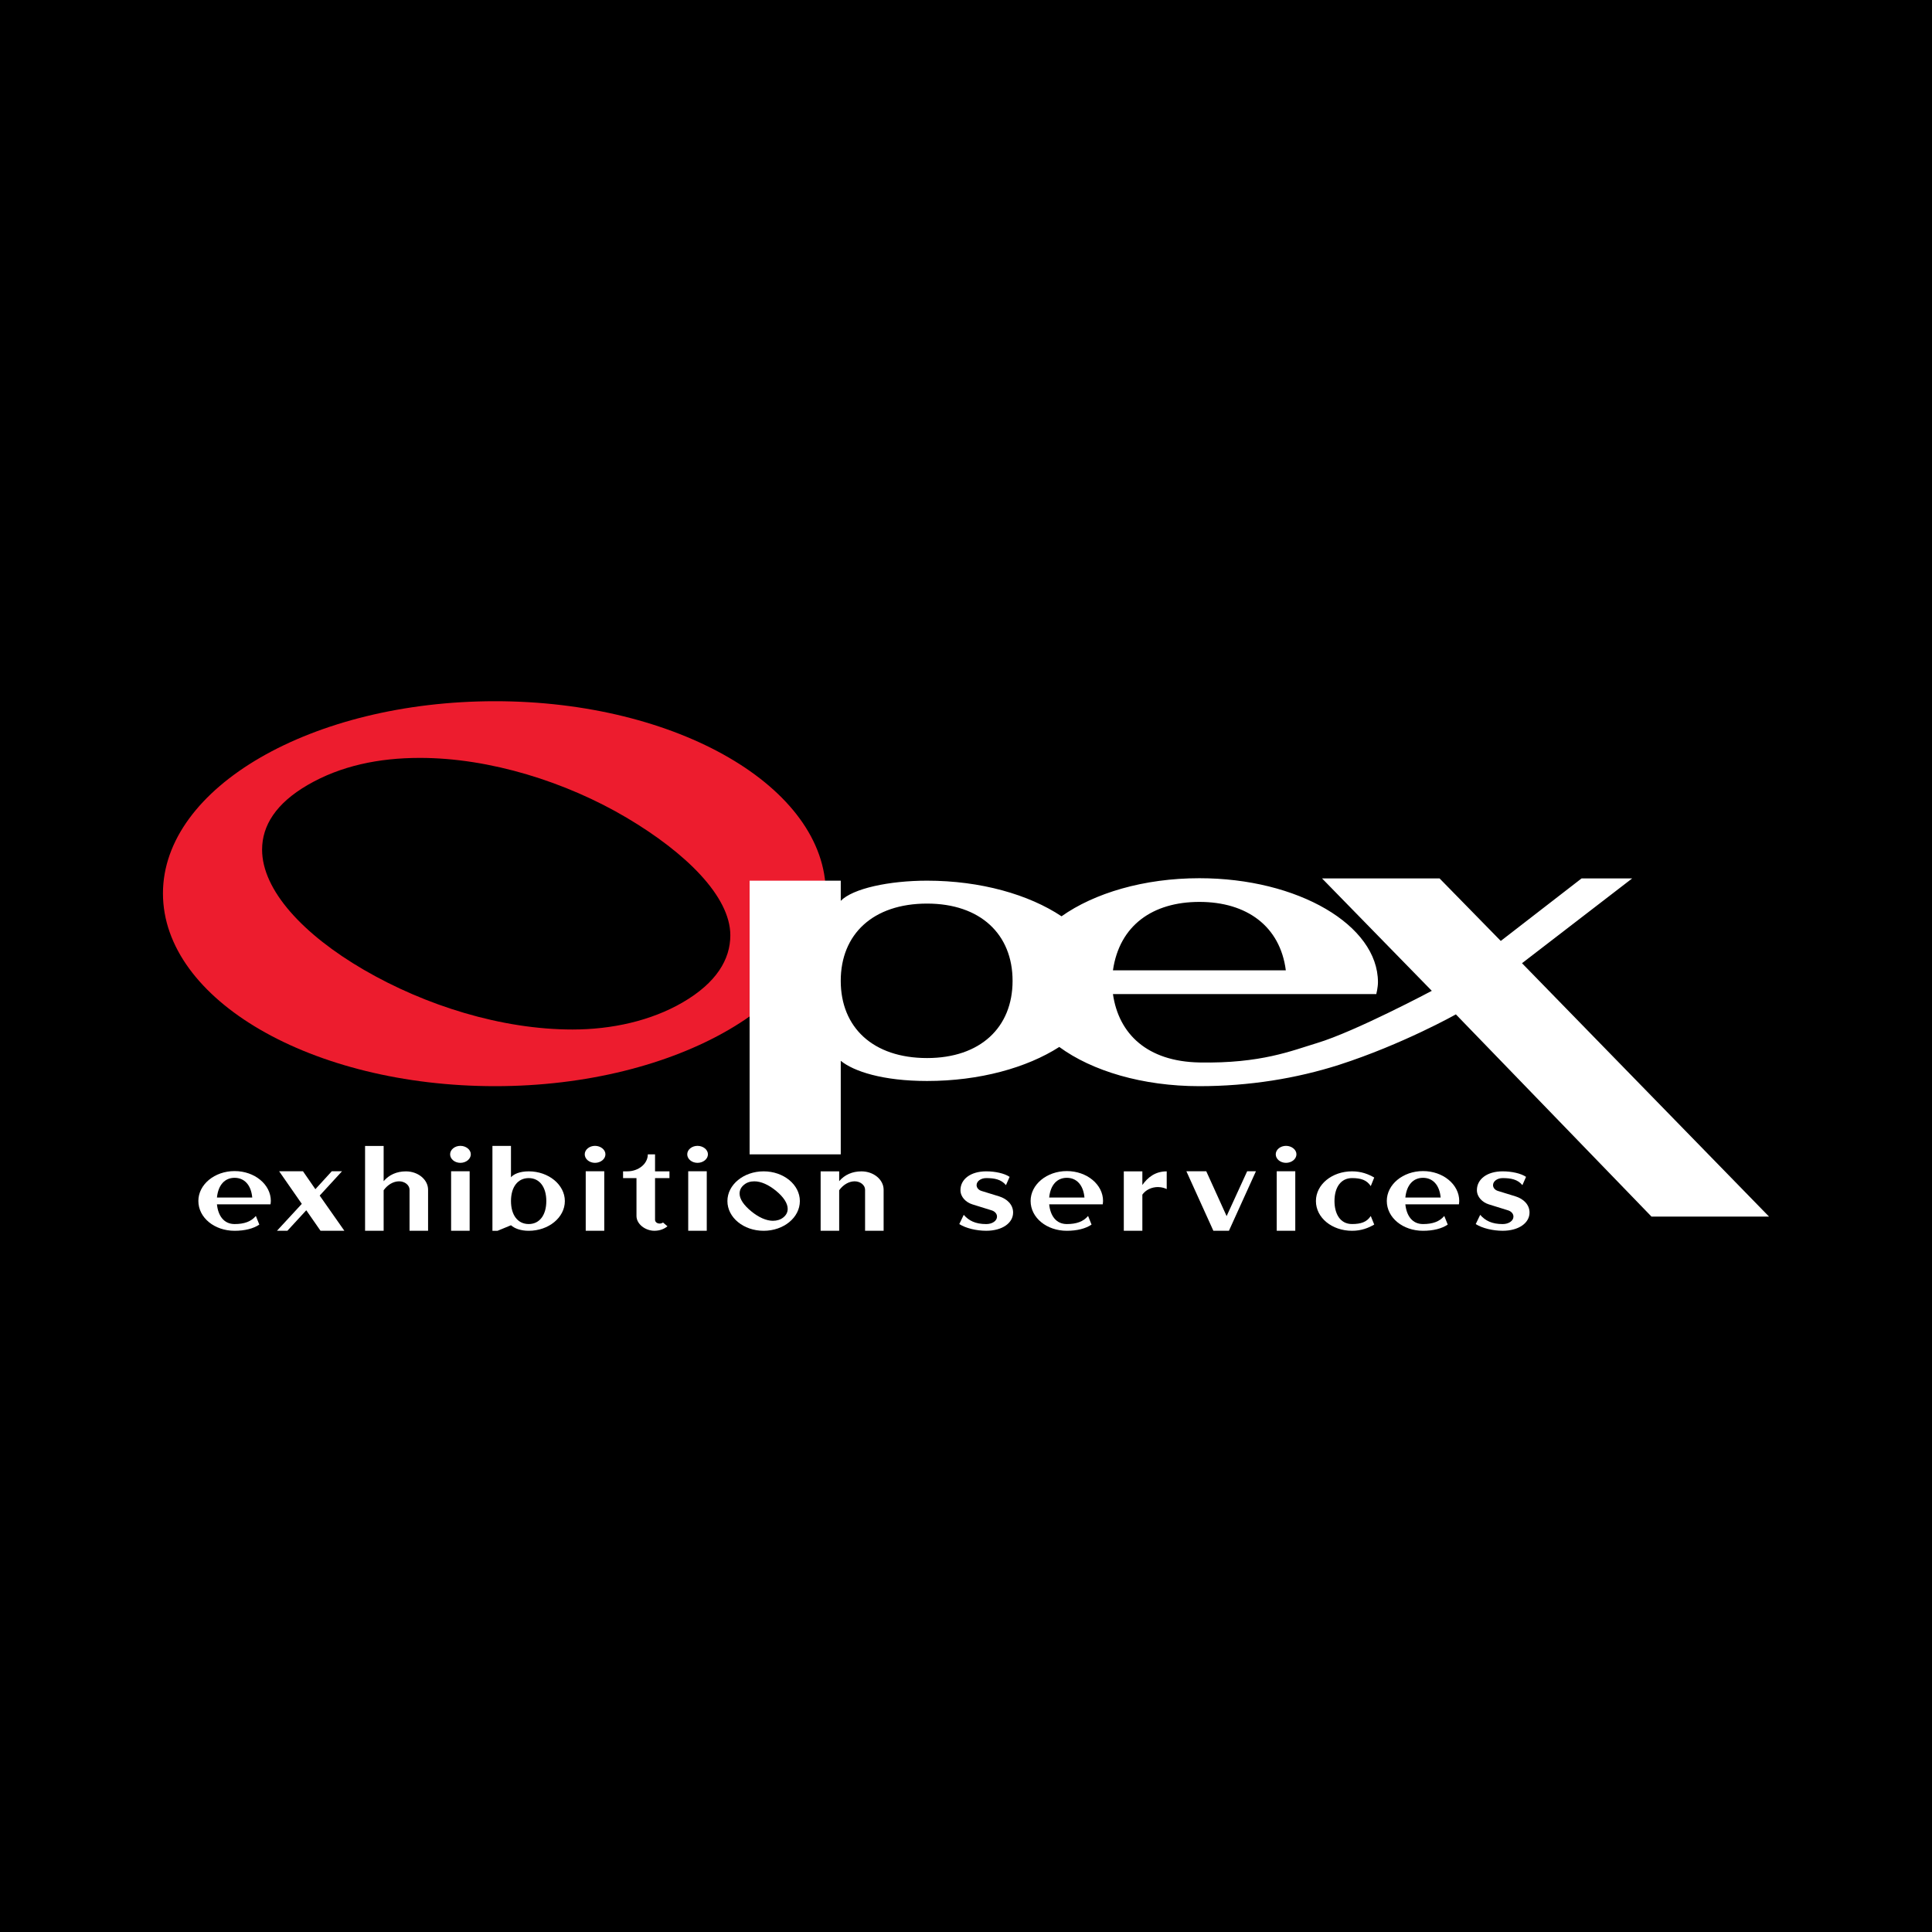
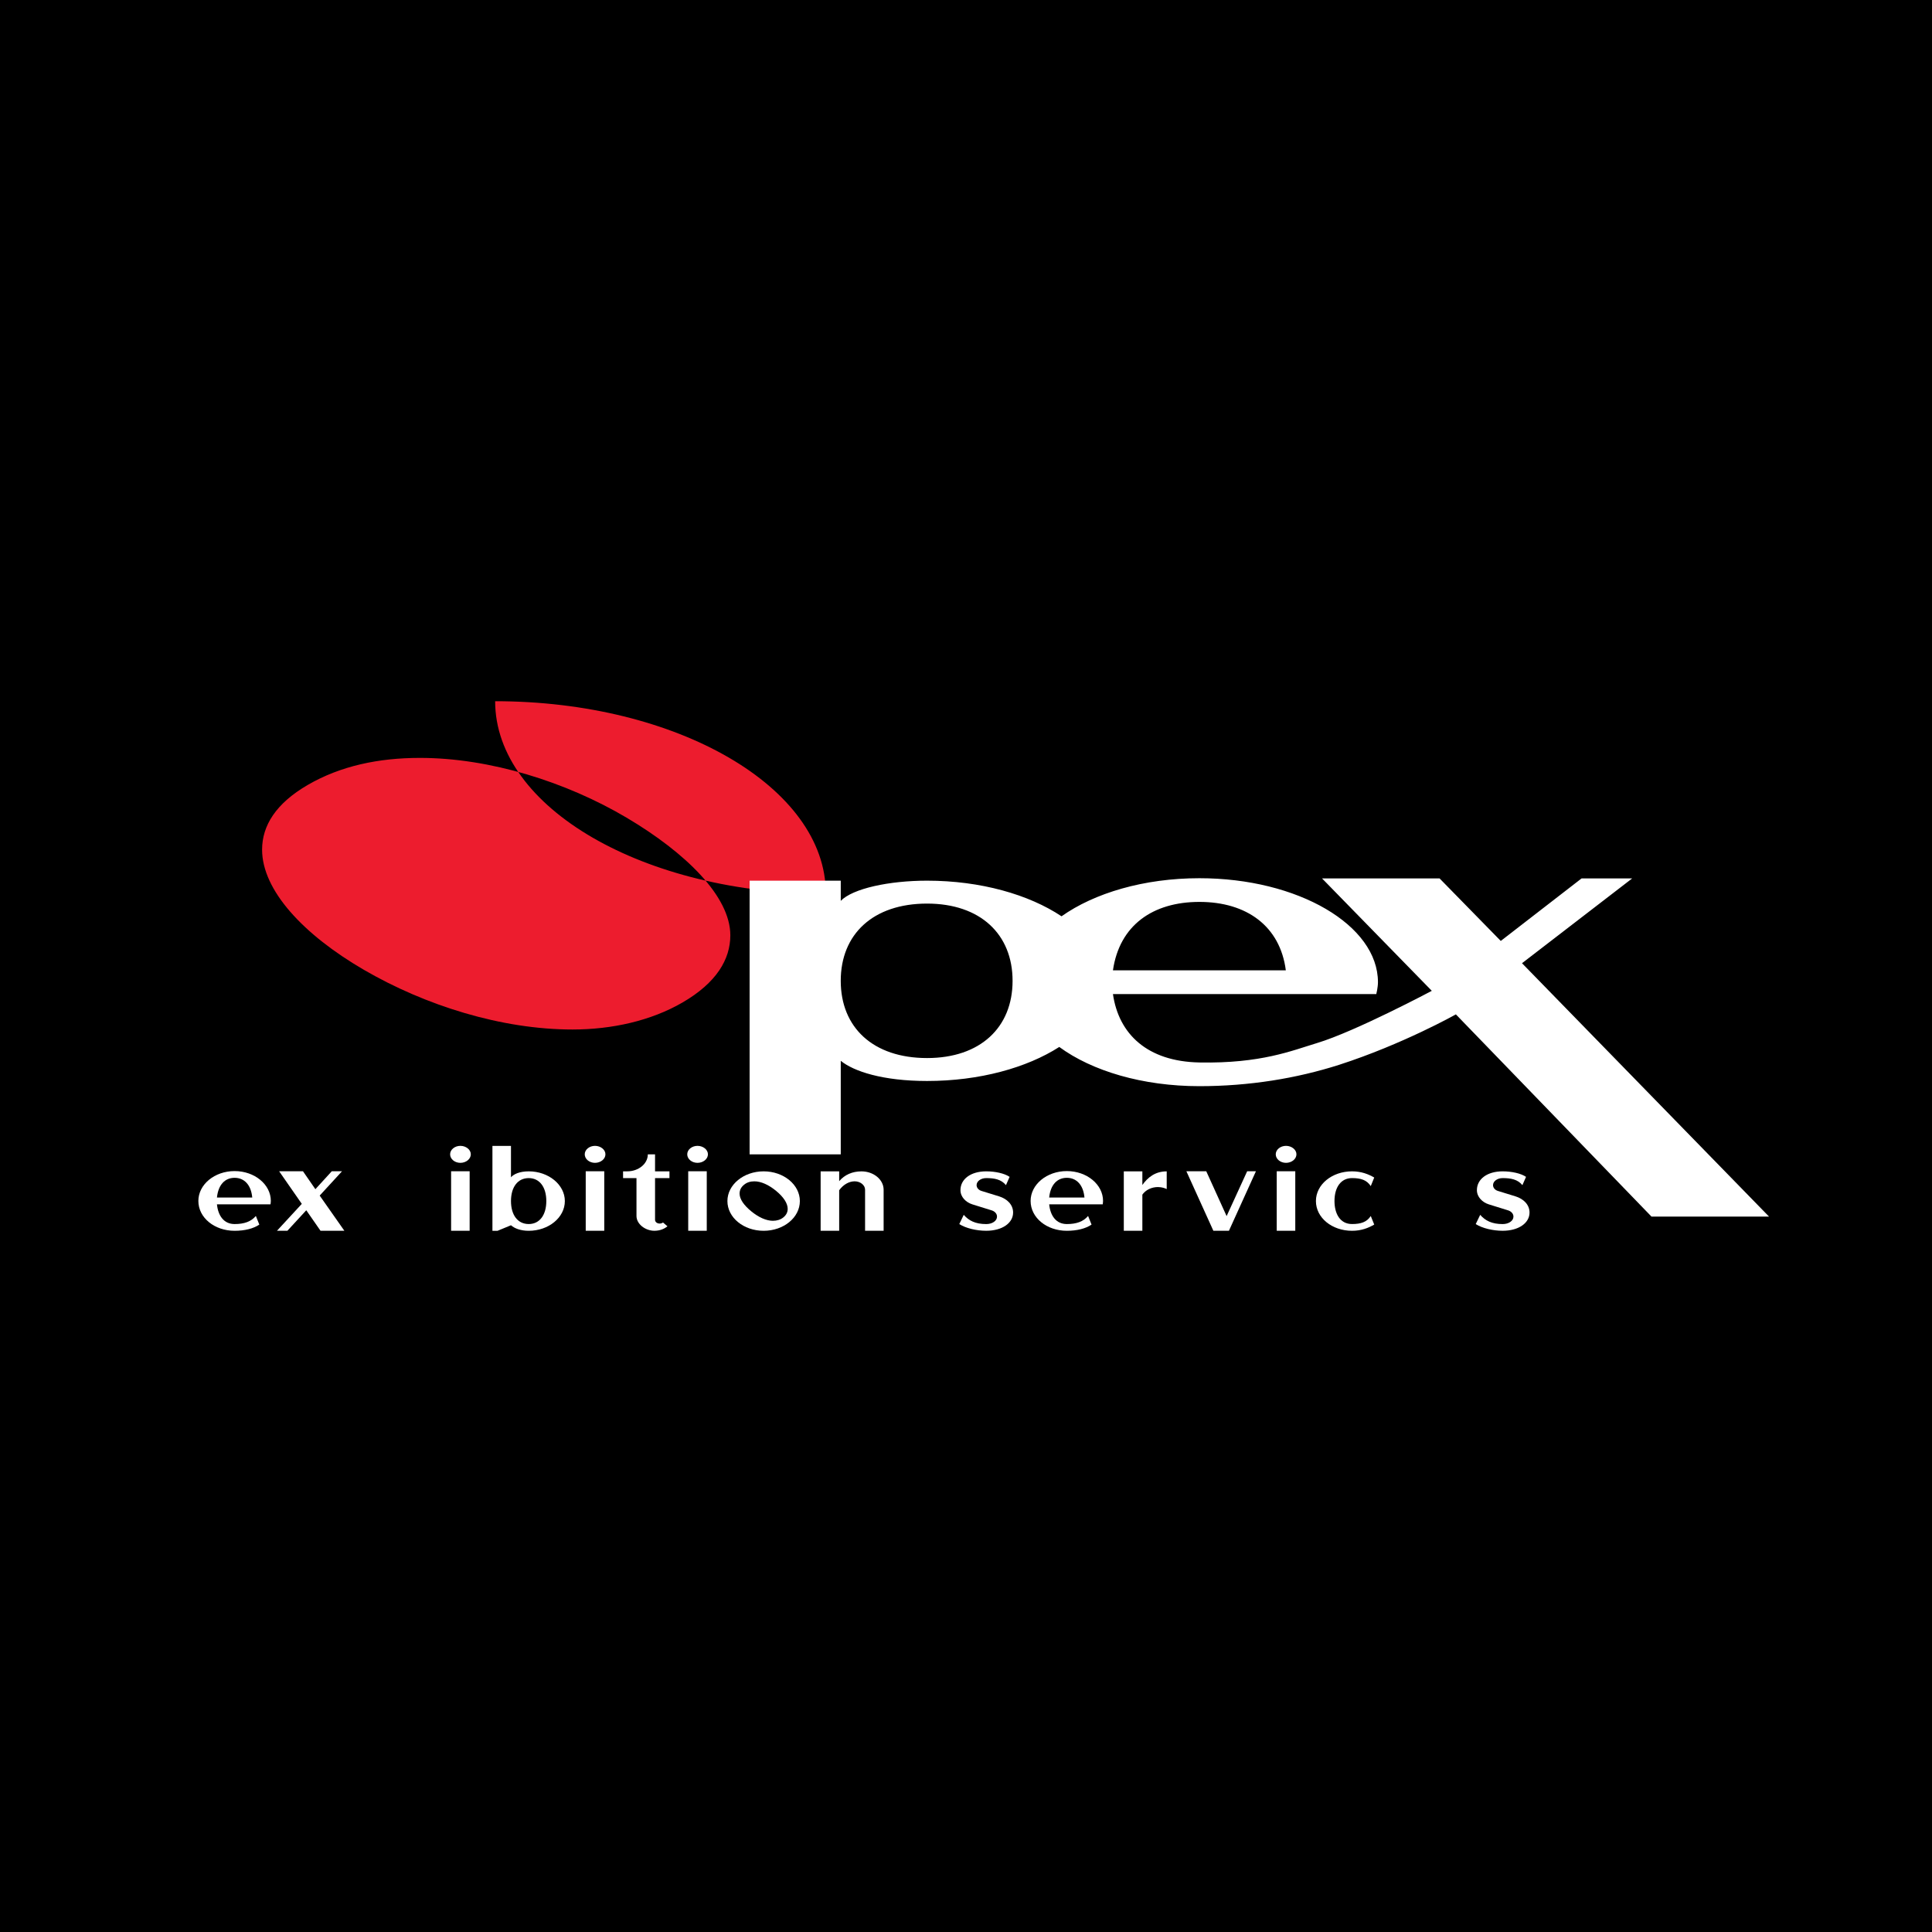
<svg xmlns="http://www.w3.org/2000/svg" version="1.0" id="Layer_1" x="0px" y="0px" width="192.756px" height="192.756px" viewBox="0 0 192.756 192.756" enable-background="new 0 0 192.756 192.756" xml:space="preserve">
  <g>
    <polygon fill-rule="evenodd" clip-rule="evenodd" points="0,0 192.756,0 192.756,192.756 0,192.756 0,0  " />
    <path fill-rule="evenodd" clip-rule="evenodd" fill="#FFFFFF" d="M25.167,119.48h-3.522c0.132-1.297,0.813-1.969,1.76-1.969   C24.37,117.512,25.051,118.21,25.167,119.48L25.167,119.48z M27.021,119.818c0-1.635-1.608-2.979-3.616-2.979   c-2.006,0-3.614,1.344-3.614,2.979c0,1.676,1.608,2.978,3.614,2.978c1.014,0,1.877-0.216,2.467-0.619l-0.345-0.86   c-0.477,0.561-1.158,0.807-2.122,0.807c-1.062,0-1.645-0.82-1.76-1.969h5.342C26.988,120.154,27.021,119.967,27.021,119.818   L27.021,119.818z" />
    <polygon fill-rule="evenodd" clip-rule="evenodd" fill="#FFFFFF" points="31.978,122.794 30.557,120.748 28.673,122.794    27.633,122.794 30.111,120.11 27.849,116.856 30.227,116.856 31.465,118.646 33.102,116.856 34.125,116.856 31.895,119.283    34.357,122.794 31.978,122.794  " />
-     <path fill-rule="evenodd" clip-rule="evenodd" fill="#FFFFFF" d="M40.86,122.794v-4.096c0-0.46-0.477-0.838-1.038-0.838   c-0.56,0-1.136,0.323-1.546,0.891v4.043h-1.853v-8.461h1.853v3.514c0.542-0.64,1.316-0.979,2.221-0.979   c1.221,0,2.212,0.829,2.212,1.831v4.096H40.86L40.86,122.794z" />
    <path fill-rule="evenodd" clip-rule="evenodd" fill="#FFFFFF" d="M45.932,116.017c-0.562,0-1.023-0.378-1.023-0.854   c0-0.461,0.461-0.841,1.023-0.841s1.041,0.38,1.041,0.841C46.973,115.639,46.494,116.017,45.932,116.017L45.932,116.017z    M45.007,116.858h1.85v5.936h-1.85V116.858L45.007,116.858z" />
    <path fill-rule="evenodd" clip-rule="evenodd" fill="#FFFFFF" d="M54.506,119.83c0,1.385-0.663,2.293-1.755,2.293   c-1.107,0-1.77-0.908-1.77-2.293c0-1.383,0.663-2.291,1.77-2.291C53.843,117.539,54.506,118.447,54.506,119.83L54.506,119.83z    M56.355,119.83c0-1.627-1.618-2.965-3.605-2.965c-0.909,0-1.505,0.282-1.77,0.592v-3.128H49.13v8.467h0.512l1.338-0.552   c0.382,0.336,0.993,0.552,1.77,0.552C54.737,122.796,56.355,121.473,56.355,119.83L56.355,119.83z" />
    <path fill-rule="evenodd" clip-rule="evenodd" fill="#FFFFFF" d="M59.363,116.017c-0.562,0-1.024-0.378-1.024-0.854   c0-0.461,0.463-0.841,1.024-0.841c0.562,0,1.041,0.38,1.041,0.841C60.404,115.639,59.926,116.017,59.363,116.017L59.363,116.017z    M58.438,116.858h1.85v5.936h-1.85V116.858L58.438,116.858z" />
    <path fill-rule="evenodd" clip-rule="evenodd" fill="#FFFFFF" d="M65.354,117.539v4.158c0,0.215,0.198,0.378,0.463,0.378   c0.132,0,0.248-0.041,0.331-0.108l0.445,0.38c-0.279,0.23-0.71,0.447-1.304,0.447c-0.901,0-1.787-0.664-1.787-1.478v-3.777h-1.338   v-0.674h0.412c1.14,0,2.057-0.76,2.057-1.694h0.721v1.694h1.438v0.674H65.354L65.354,117.539z" />
    <path fill-rule="evenodd" clip-rule="evenodd" fill="#FFFFFF" d="M69.59,116.017c-0.562,0-1.024-0.378-1.024-0.854   c0-0.461,0.463-0.841,1.024-0.841c0.562,0,1.041,0.38,1.041,0.841C70.63,115.639,70.152,116.017,69.59,116.017L69.59,116.017z    M68.664,116.858h1.85v5.936h-1.85V116.858L68.664,116.858z" />
    <path fill-rule="evenodd" clip-rule="evenodd" fill="#FFFFFF" d="M78.588,120.604c0,0.325-0.132,0.611-0.431,0.855   c-0.281,0.229-0.645,0.339-1.042,0.339c-0.661,0-1.423-0.339-2.167-0.95c-0.746-0.611-1.159-1.221-1.159-1.766   c0-0.325,0.132-0.624,0.431-0.867c0.281-0.246,0.645-0.354,1.043-0.354c0.661,0,1.422,0.34,2.167,0.951   C78.175,119.423,78.588,120.061,78.588,120.604L78.588,120.604z M79.802,119.83c0-1.629-1.612-2.965-3.614-2.965   c-2.002,0-3.614,1.336-3.614,2.965c0,1.643,1.611,2.966,3.614,2.966C78.19,122.796,79.802,121.473,79.802,119.83L79.802,119.83z" />
    <path fill-rule="evenodd" clip-rule="evenodd" fill="#FFFFFF" d="M86.309,122.794v-4.096c0-0.46-0.478-0.838-1.038-0.838   c-0.559,0-1.135,0.323-1.546,0.891v4.043h-1.85v-5.927h1.85v0.979c0.542-0.64,1.317-0.979,2.222-0.979   c1.221,0,2.212,0.829,2.212,1.831v4.096H86.309L86.309,122.794z" />
    <path fill-rule="evenodd" clip-rule="evenodd" fill="#FFFFFF" d="M98.396,122.794c-0.961,0-2.029-0.245-2.687-0.668l0.444-0.921   c0.509,0.582,1.167,0.921,2.243,0.921c0.613,0,1.076-0.325,1.076-0.746c0-0.296-0.231-0.526-0.53-0.621l-1.918-0.596   c-0.657-0.203-1.198-0.744-1.198-1.421c0-1.109,1.034-1.877,2.57-1.877c0.894,0,1.82,0.201,2.333,0.551l-0.363,0.826   c-0.48-0.582-1.159-0.703-1.97-0.703c-0.53,0-0.961,0.311-0.961,0.703c0,0.271,0.215,0.5,0.499,0.581l1.754,0.541   c0.778,0.244,1.39,0.812,1.39,1.611C101.077,122.017,100.003,122.794,98.396,122.794L98.396,122.794z" />
    <path fill-rule="evenodd" clip-rule="evenodd" fill="#FFFFFF" d="M108.198,119.48h-3.521c0.132-1.297,0.812-1.969,1.76-1.969   C107.401,117.512,108.082,118.21,108.198,119.48L108.198,119.48z M110.051,119.818c0-1.635-1.606-2.979-3.614-2.979   c-2.007,0-3.613,1.344-3.613,2.979c0,1.676,1.606,2.978,3.613,2.978c1.015,0,1.877-0.216,2.467-0.619l-0.345-0.86   c-0.477,0.561-1.157,0.807-2.122,0.807c-1.062,0-1.646-0.82-1.76-1.969h5.342C110.019,120.154,110.051,119.967,110.051,119.818   L110.051,119.818z" />
    <path fill-rule="evenodd" clip-rule="evenodd" fill="#FFFFFF" d="M115.526,118.433c-0.627,0-1.223,0.283-1.553,0.757v3.604h-1.851   v-5.927h1.851v1.36c0.528-0.747,1.272-1.36,2.43-1.36v1.768C116.255,118.555,115.925,118.433,115.526,118.433L115.526,118.433z" />
    <polygon fill-rule="evenodd" clip-rule="evenodd" fill="#FFFFFF" points="122.611,122.794 121.058,122.794 118.365,116.856    120.348,116.856 122.38,121.331 124.43,116.856 125.305,116.856 122.611,122.794  " />
    <path fill-rule="evenodd" clip-rule="evenodd" fill="#FFFFFF" d="M128.305,116.017c-0.562,0-1.024-0.378-1.024-0.854   c0-0.461,0.463-0.841,1.024-0.841c0.562,0,1.041,0.38,1.041,0.841C129.346,115.639,128.867,116.017,128.305,116.017   L128.305,116.017z M127.379,116.858h1.851v5.936h-1.851V116.858L127.379,116.858z" />
    <path fill-rule="evenodd" clip-rule="evenodd" fill="#FFFFFF" d="M134.893,122.796c-1.996,0-3.603-1.297-3.603-2.966   c0-1.655,1.606-2.965,3.603-2.965c0.927,0,1.637,0.282,2.214,0.618l-0.346,0.855c-0.397-0.611-0.991-0.8-1.868-0.8   c-1.091,0-1.751,0.894-1.751,2.291c0,1.248,0.546,2.293,1.751,2.293c0.877,0,1.471-0.19,1.868-0.801l0.346,0.854   C136.529,122.514,135.819,122.796,134.893,122.796L134.893,122.796z" />
-     <path fill-rule="evenodd" clip-rule="evenodd" fill="#FFFFFF" d="M143.735,119.48h-3.523c0.134-1.297,0.814-1.969,1.762-1.969   C142.938,117.512,143.619,118.21,143.735,119.48L143.735,119.48z M145.588,119.818c0-1.635-1.606-2.979-3.614-2.979   s-3.613,1.344-3.613,2.979c0,1.676,1.605,2.978,3.613,2.978c1.015,0,1.877-0.216,2.467-0.619l-0.345-0.86   c-0.477,0.561-1.157,0.807-2.122,0.807c-1.063,0-1.645-0.82-1.762-1.969h5.344C145.556,120.154,145.588,119.967,145.588,119.818   L145.588,119.818z" />
    <path fill-rule="evenodd" clip-rule="evenodd" fill="#FFFFFF" d="M149.92,122.794c-0.959,0-2.026-0.245-2.686-0.668l0.445-0.921   c0.509,0.582,1.166,0.921,2.24,0.921c0.613,0,1.078-0.325,1.078-0.746c0-0.296-0.232-0.526-0.529-0.621l-1.919-0.596   c-0.656-0.203-1.198-0.744-1.198-1.421c0-1.109,1.033-1.877,2.568-1.877c0.895,0,1.822,0.201,2.335,0.551l-0.364,0.826   c-0.479-0.582-1.157-0.703-1.971-0.703c-0.529,0-0.959,0.311-0.959,0.703c0,0.271,0.214,0.5,0.497,0.581l1.755,0.541   c0.776,0.244,1.389,0.812,1.389,1.611C152.602,122.017,151.526,122.794,149.92,122.794L149.92,122.794z" />
-     <path fill-rule="evenodd" clip-rule="evenodd" fill="#ED1C2E" d="M72.865,93.313c0,2.396-1.373,4.73-4.756,6.698   c-3.17,1.843-7.081,2.703-10.991,2.703c-7.083,0-14.692-2.396-20.822-5.96c-6.024-3.502-10.147-7.928-10.147-11.983   c0-2.396,1.375-4.608,4.545-6.452c3.276-1.905,7.081-2.703,11.204-2.703c6.975,0,14.586,2.396,20.61,5.96   C68.425,85.078,72.865,89.441,72.865,93.313L72.865,93.313z M82.393,89.133c0-10.569-14.812-19.173-32.992-19.173   c-18.285,0-33.143,8.604-33.143,19.173c0,10.631,14.858,19.234,33.143,19.234C67.581,108.367,82.393,99.765,82.393,89.133   L82.393,89.133z" />
+     <path fill-rule="evenodd" clip-rule="evenodd" fill="#ED1C2E" d="M72.865,93.313c0,2.396-1.373,4.73-4.756,6.698   c-3.17,1.843-7.081,2.703-10.991,2.703c-7.083,0-14.692-2.396-20.822-5.96c-6.024-3.502-10.147-7.928-10.147-11.983   c0-2.396,1.375-4.608,4.545-6.452c3.276-1.905,7.081-2.703,11.204-2.703c6.975,0,14.586,2.396,20.61,5.96   C68.425,85.078,72.865,89.441,72.865,93.313L72.865,93.313z M82.393,89.133c0-10.569-14.812-19.173-32.992-19.173   c0,10.631,14.858,19.234,33.143,19.234C67.581,108.367,82.393,99.765,82.393,89.133   L82.393,89.133z" />
    <path fill-rule="evenodd" clip-rule="evenodd" fill="#FFFFFF" d="M151.851,96.1l10.993-8.461h-5.049l-8.063,6.239l-6.107-6.239   h-11.726l10.952,11.216c0,0-7.634,4.062-11.453,5.211c-2.499,0.753-5.584,2.053-11.733,1.937c-5.205-0.097-8.055-2.845-8.626-6.825   h26.275c0,0,0.165-0.663,0.165-1.183c0-5.687-7.972-10.375-17.814-10.375c-5.542,0-10.49,1.486-13.756,3.799   c-3.244-2.165-8.063-3.554-13.414-3.554c-3.784,0-7.407,0.778-8.613,2.013v-2.013h-9.094v27.308h9.094v-9.336   c1.289,1.052,4.186,2.013,8.613,2.013c5.232,0,9.95-1.318,13.189-3.395c3.263,2.396,8.305,3.912,13.98,3.912   c4.962,0,9.684-0.772,13.927-2.126c6.361-2.052,11.663-5.036,11.663-5.036l19.518,20.177h11.727L151.851,96.1L151.851,96.1z    M119.664,89.983c4.718,0,8.054,2.419,8.623,6.829h-17.249C111.689,92.307,115.024,89.983,119.664,89.983L119.664,89.983z    M92.494,105.562c-5.394,0-8.613-3.055-8.613-7.704c0-4.651,3.219-7.707,8.613-7.707c5.312,0,8.531,3.056,8.531,7.707   C101.025,102.508,97.806,105.562,92.494,105.562L92.494,105.562z" />
  </g>
</svg>